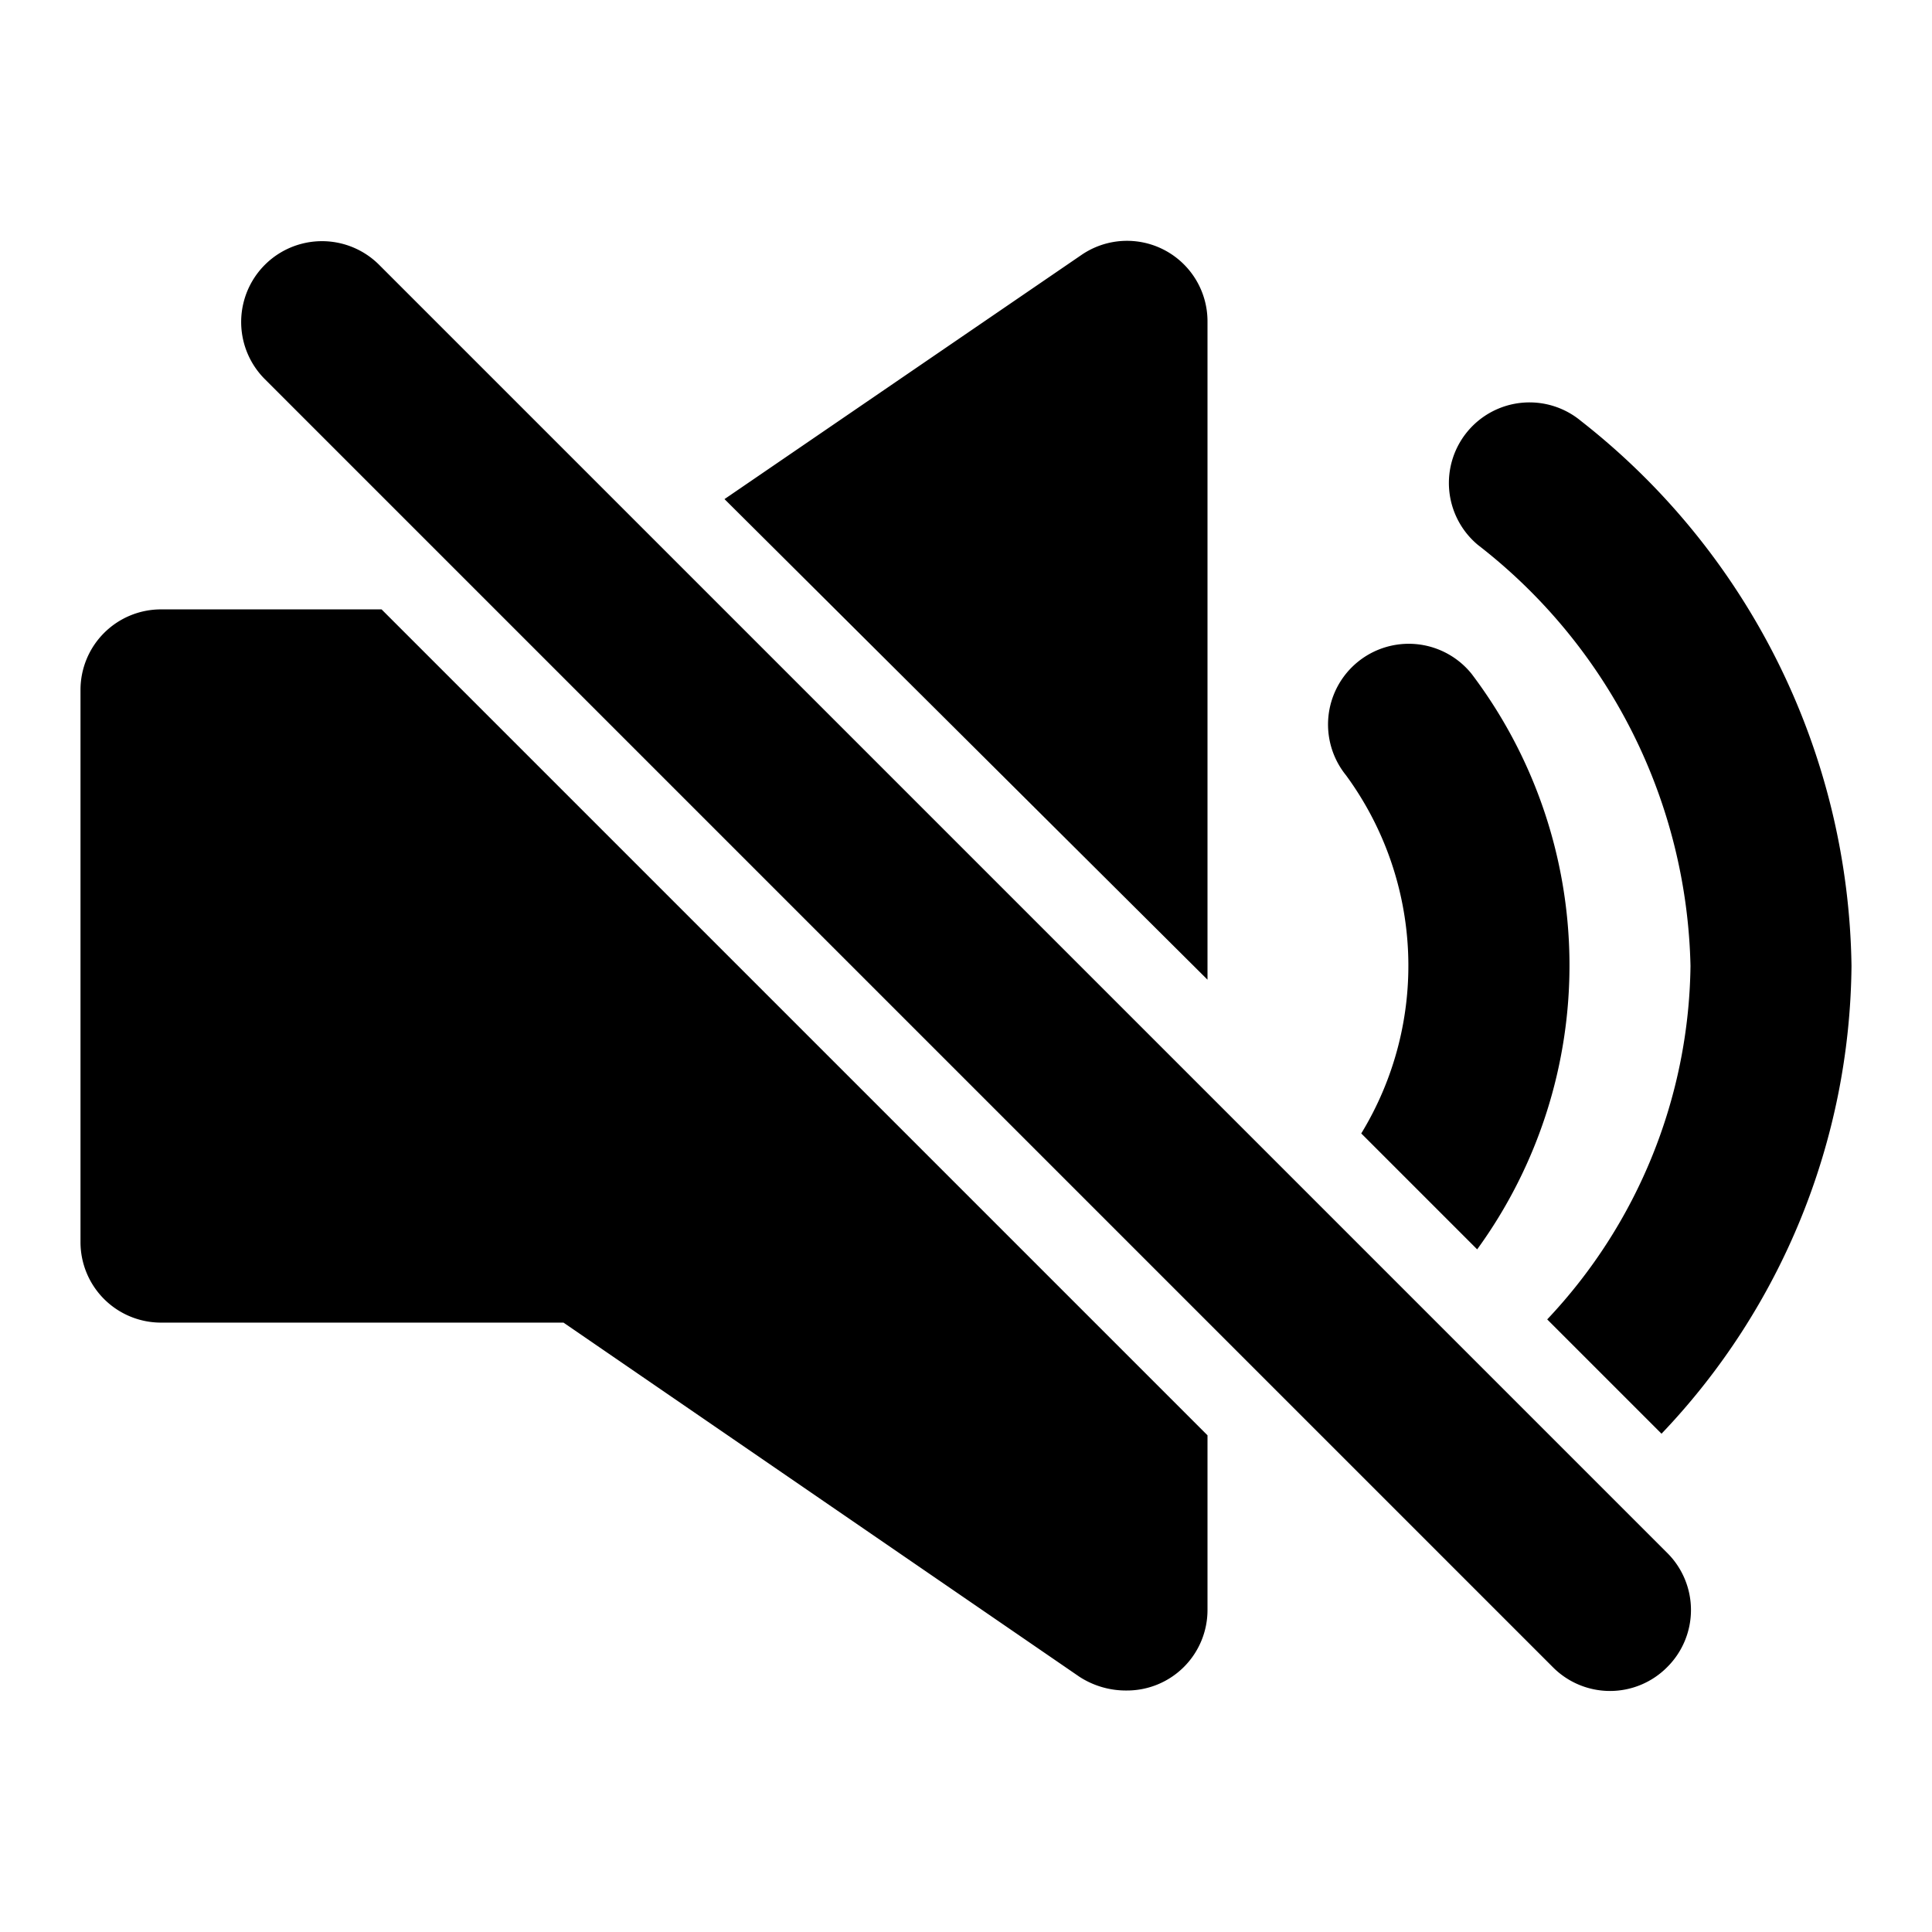
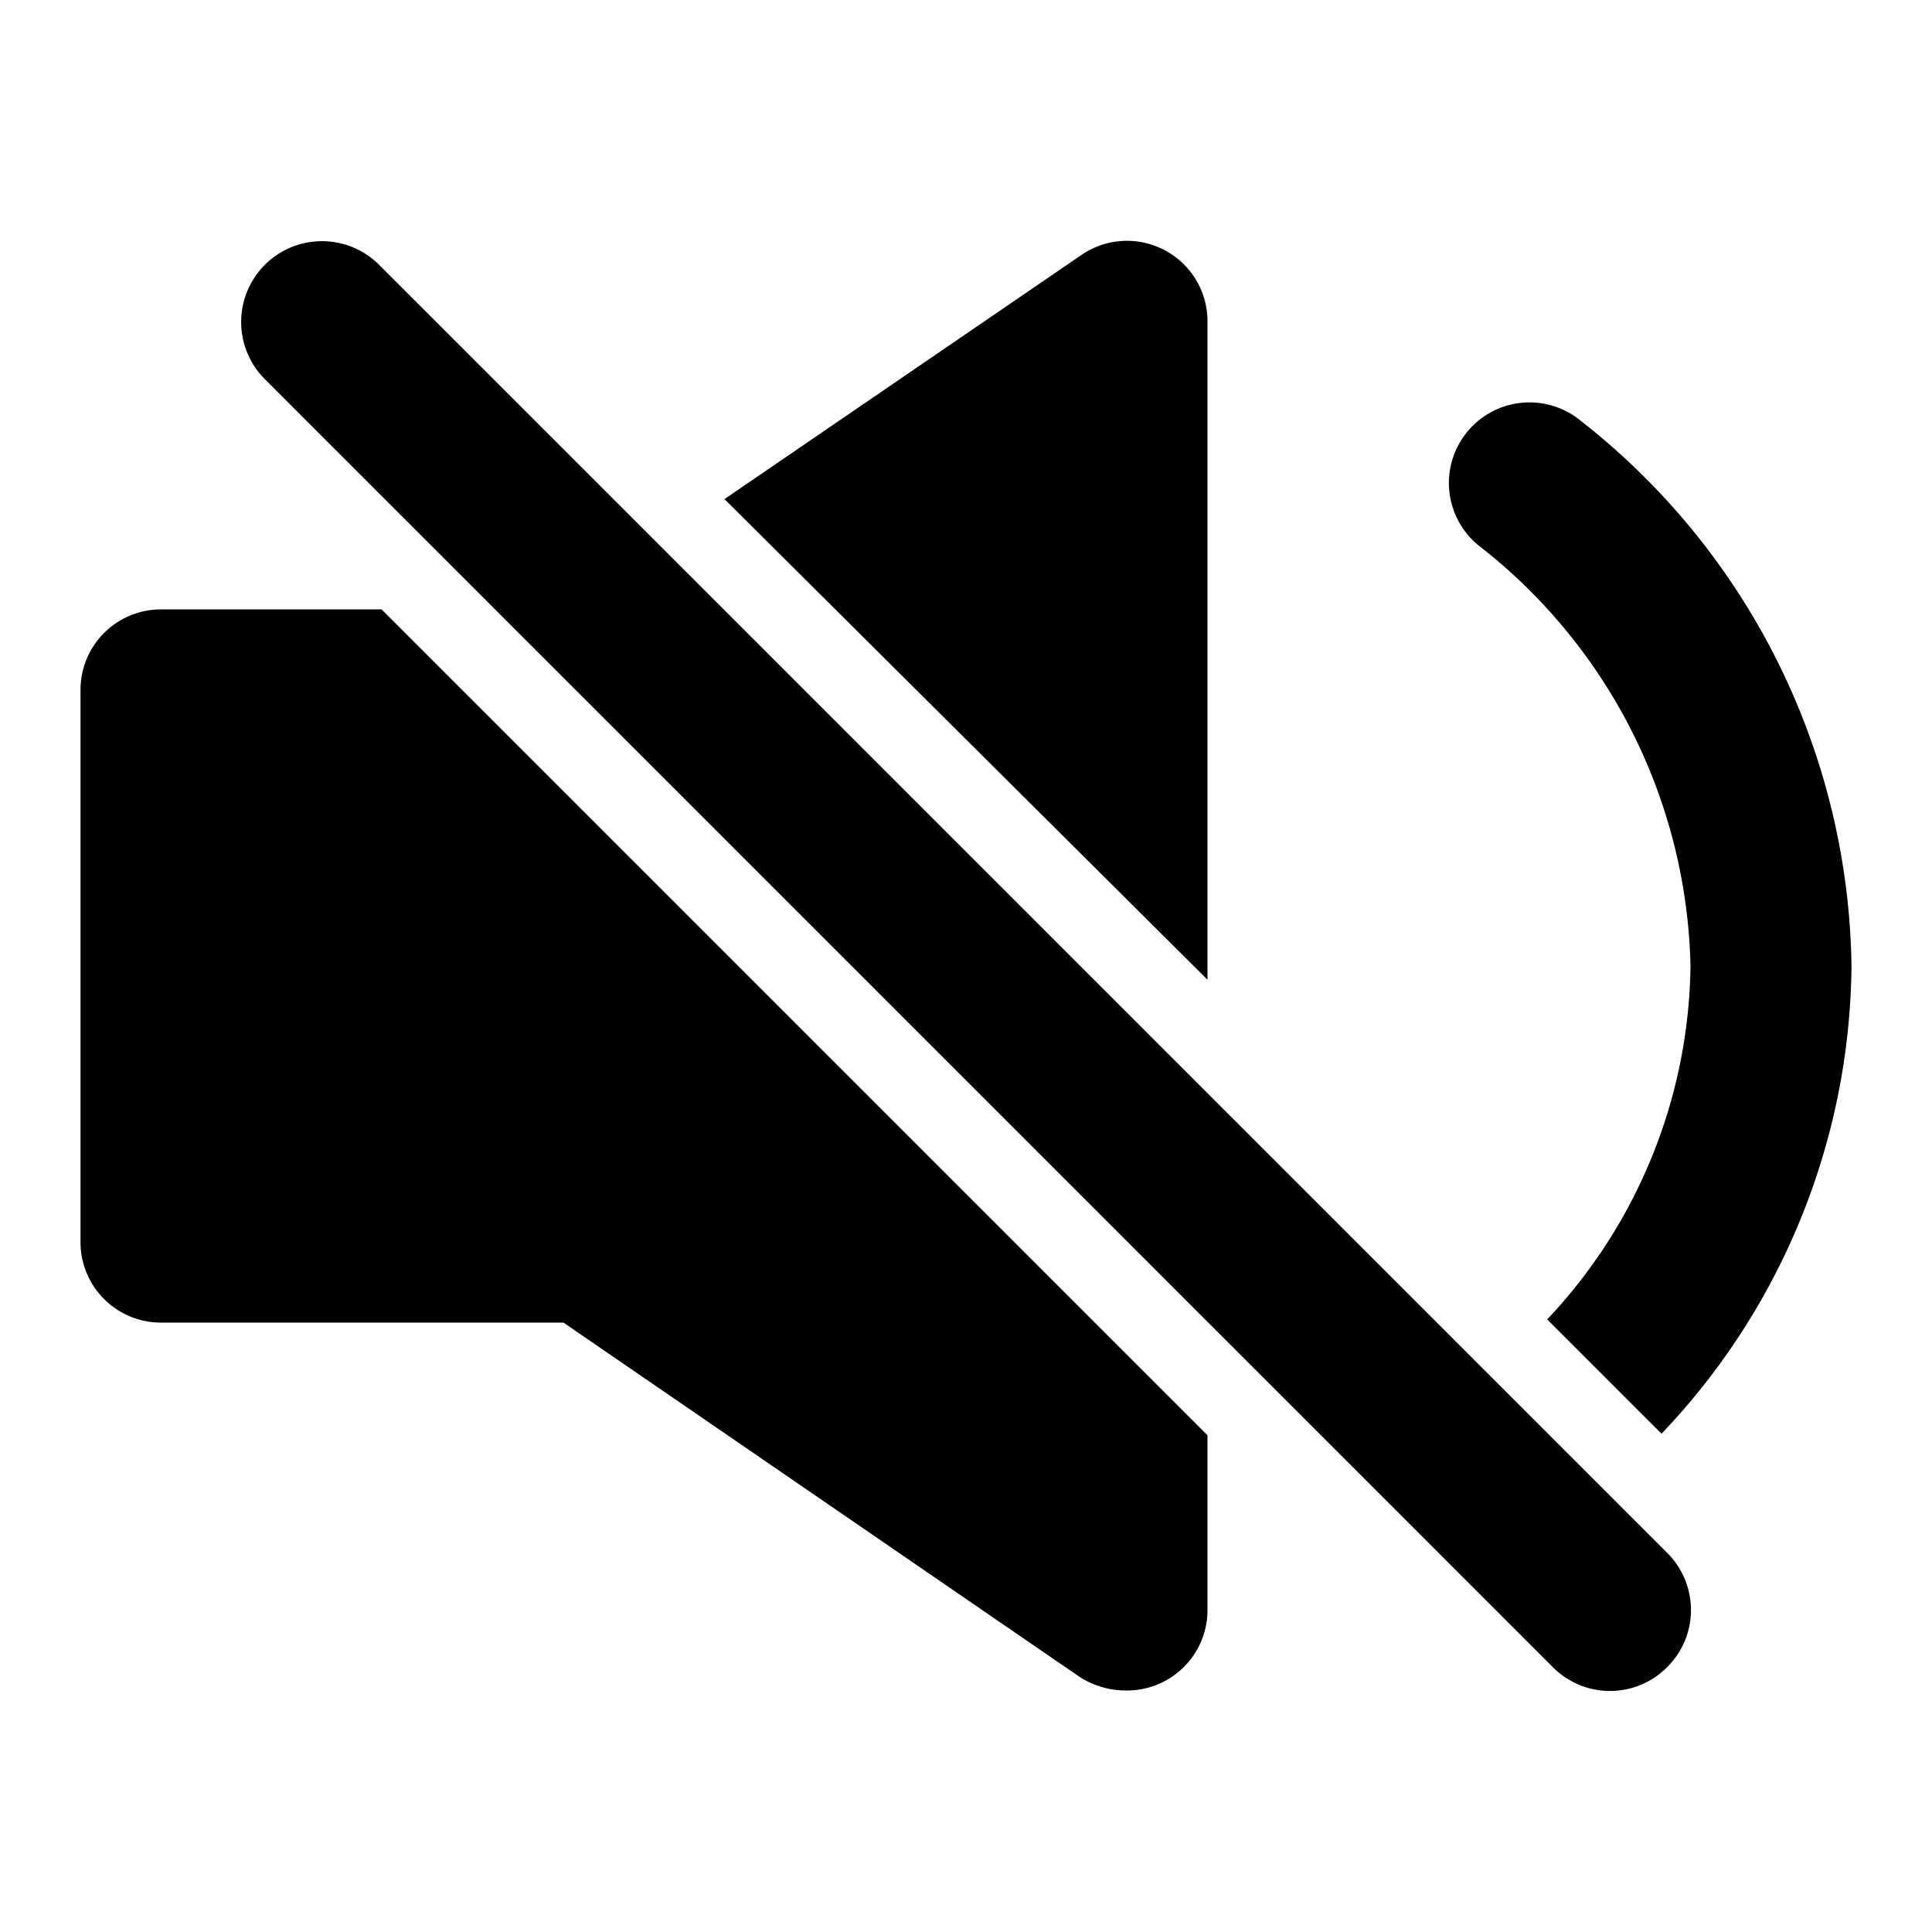
<svg xmlns="http://www.w3.org/2000/svg" width="800" height="800" viewBox="0 0 24 24">
-   <path fill="currentColor" d="m16.91 14.08l1.44 1.44a6 6 0 0 0-.07-7.15a1 1 0 1 0-1.56 1.26a4 4 0 0 1 .19 4.45" />
  <path fill="currentColor" d="M21 12a6.51 6.51 0 0 1-1.78 4.39l1.42 1.42A8.53 8.53 0 0 0 23 12a8.75 8.75 0 0 0-3.36-6.77a1 1 0 1 0-1.28 1.54A6.8 6.8 0 0 1 21 12m-6 .17V4a1 1 0 0 0-1.57-.83L9 6.2ZM4.74 7.57H2a1 1 0 0 0-1 1v6.86a1 1 0 0 0 1 1h5l6.41 4.4A1.06 1.06 0 0 0 14 21a1 1 0 0 0 1-1v-2.17Zm-.03-4.28a1 1 0 0 0-1.42 1.42l16 16a1 1 0 0 0 1.42 0a1 1 0 0 0 0-1.42Z" />
</svg>